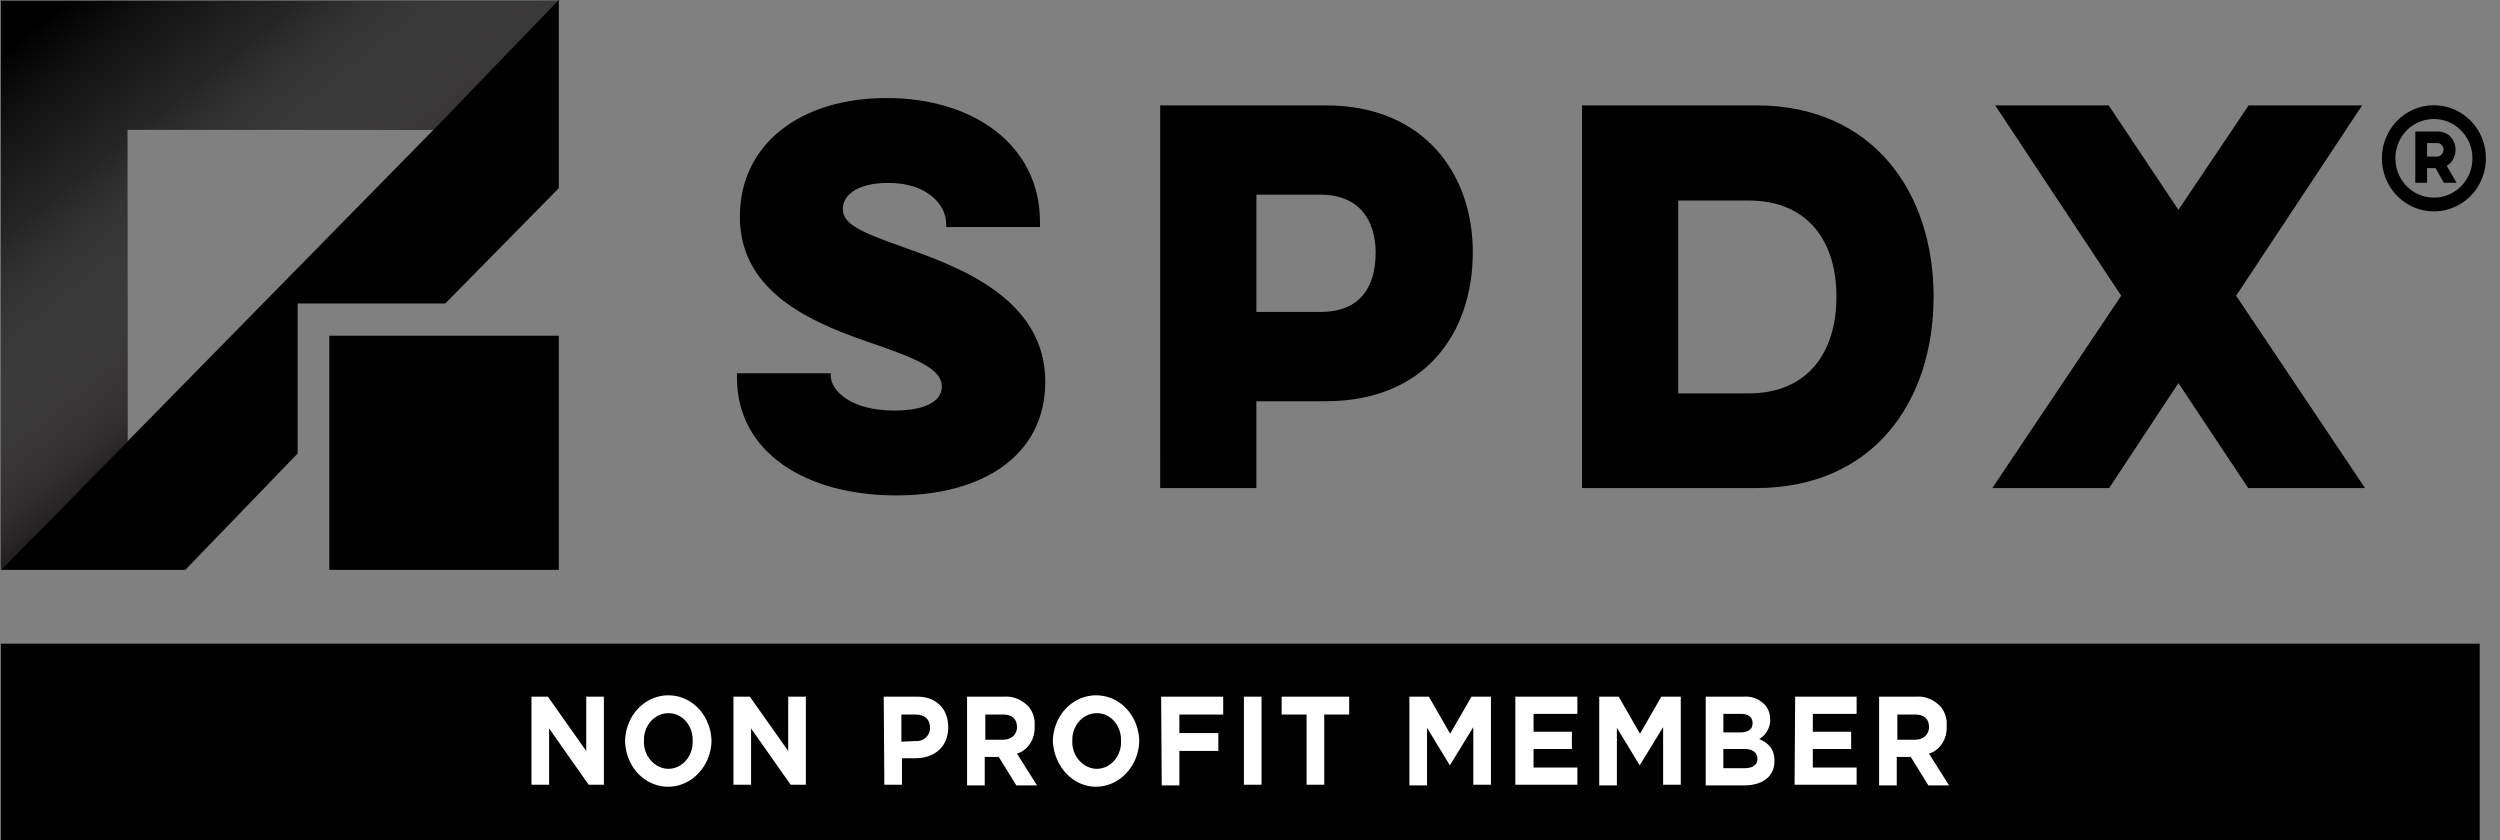
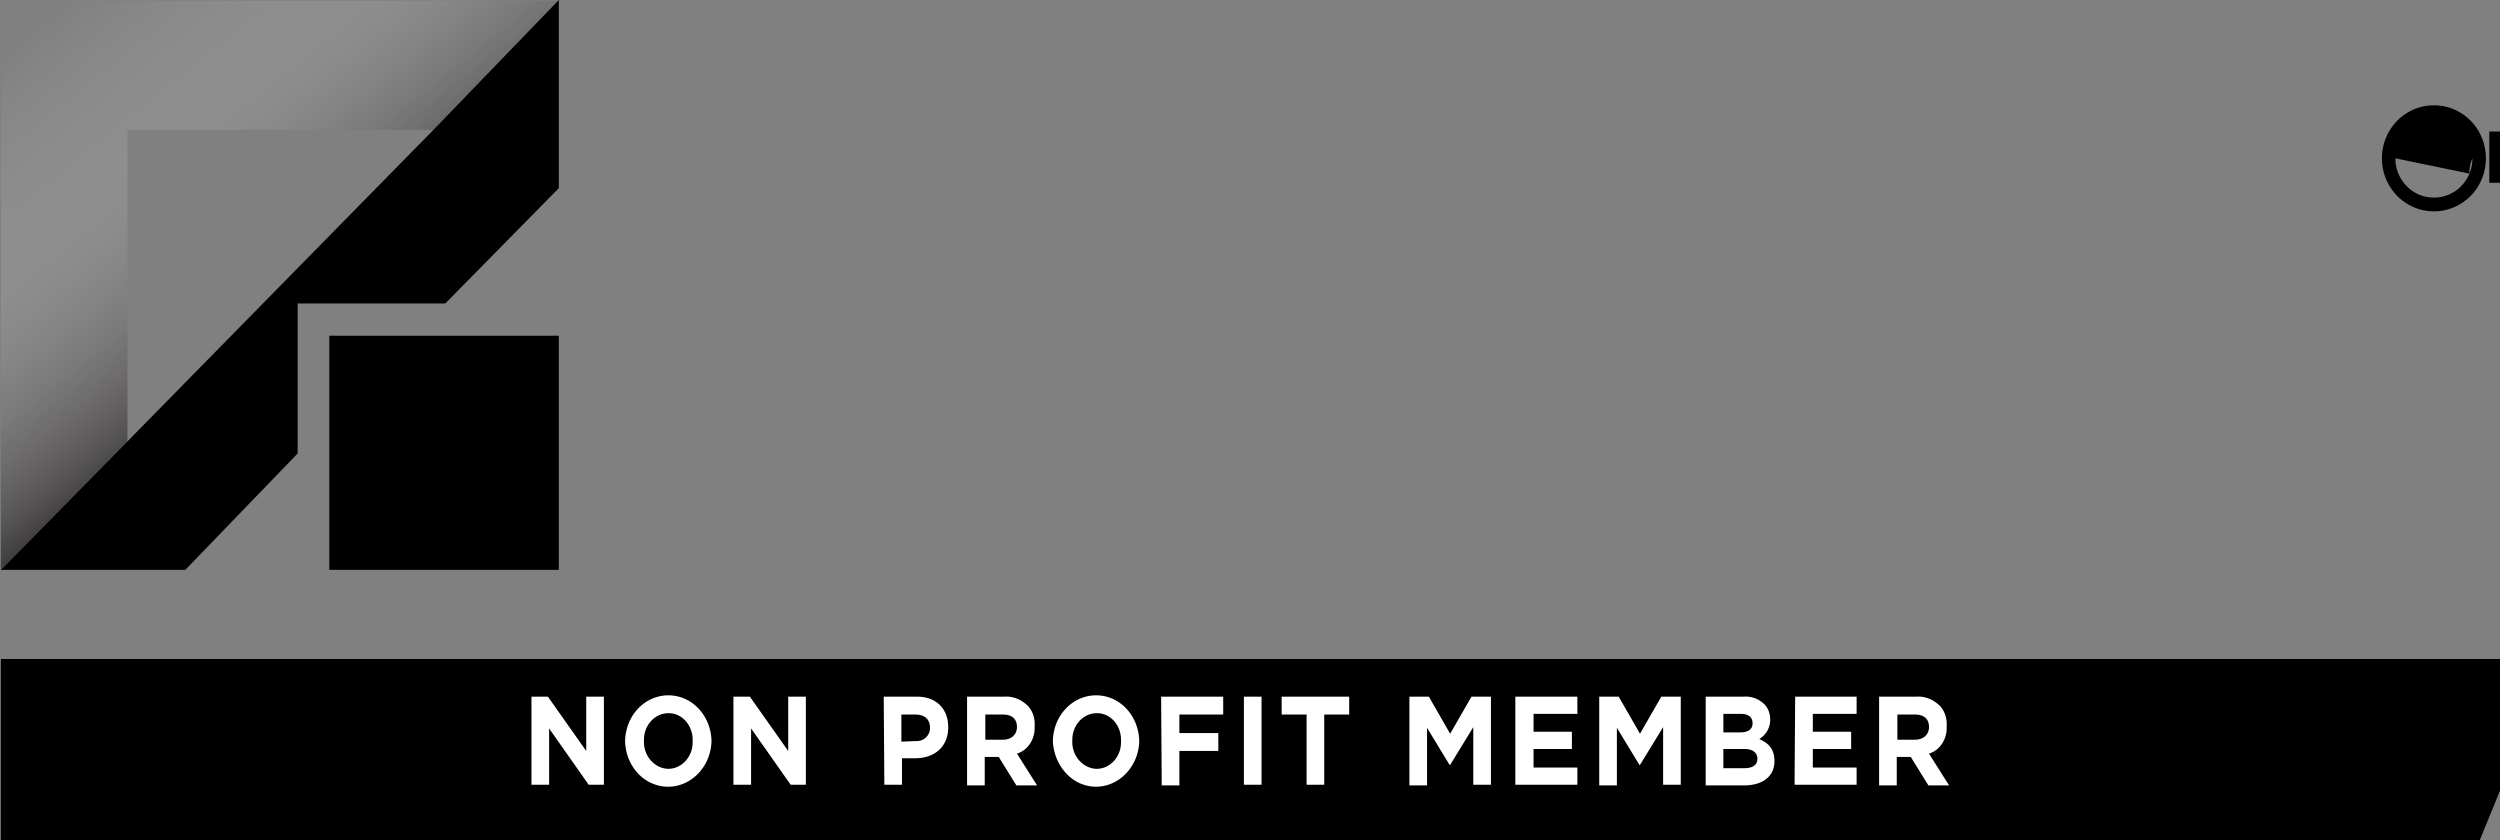
<svg xmlns="http://www.w3.org/2000/svg" fill="none" viewBox="0 0 119 40">
  <rect x="0" y="0" width="119" height="40" fill="#808080" stroke="none" />
-   <path fill="#000" d="M39.544 17.767v.117c0 .7.939 1.658 3.022 1.658 1.717 0 2.266-.584 2.266-1.121 0-.77-.892-1.238-3.044-1.985-2.839-.958-6.57-2.359-6.57-6.119 0-3.48 2.907-5.651 6.982-5.651 4.166 0 7.302 2.265 7.302 5.885v.257h-4.464v-.164c0-.887-.892-1.938-2.747-1.938-1.556 0-2.174.63-2.174 1.238 0 .723.824 1.097 2.953 1.845 2.472.887 6.685 2.382 6.685 6.375 0 3.55-3.022 5.418-7.097 5.418-4.281 0-7.578-2.032-7.578-5.605v-.21zM55.226 5.016H63.1c4.739 0 7.005 3.316 7.005 6.983 0 3.853-2.266 7.1-7.005 7.1h-3.297v4.133h-4.578zm4.578 4.25v5.582h3.045c1.923 0 2.632-1.215 2.632-2.826 0-1.448-.709-2.756-2.632-2.756zm15.501-4.25h8.286c5.586 0 8.448 4.157 8.448 9.108 0 4.974-2.862 9.108-8.448 9.108h-8.286zm4.578 4.53v9.179h3.366c2.724 0 4.166-1.869 4.166-4.601s-1.442-4.578-4.166-4.578zm32.555-4.53-5.998 9.061 6.135 9.155h-5.562l-3.32-4.998-3.296 4.998h-5.563l6.135-9.155-5.998-9.061h5.402l3.32 4.974 3.342-4.974zM6.068 6.18h14.565l5.99-6.148H.04v27.086l6.027-6.11z" />
  <path fill="url(#a)" d="M6.068 6.18h14.565l5.99-6.148H.04v27.086l6.027-6.11z" opacity=".8" />
  <path fill="#000" d="M20.633 6.18 6.068 21.009.041 27.125h8.78l5.347-5.541v-7.14h7.029l5.403-5.49V0z" />
-   <path fill="#000" d="M15.675 15.98v11.145h10.924V15.98zm97.706-8.444q0-.519.193-.981.194-.463.53-.805.335-.342.788-.54.453-.197.962-.197.51 0 .962.197a2.48 2.48 0 0 1 1.318 1.345q.194.462.194.981t-.194.981a2.48 2.48 0 0 1-1.318 1.345 2.4 2.4 0 0 1-.962.197q-.509 0-.962-.197a2.5 2.5 0 0 1-.788-.54 2.54 2.54 0 0 1-.723-1.786m.641 0q0 .394.143.732a1.87 1.87 0 0 0 .972.992q.33.145.717.145.377 0 .713-.145a1.8 1.8 0 0 0 .585-.4q.25-.255.392-.592.142-.338.142-.732a1.87 1.87 0 0 0-1.119-1.724 1.8 1.8 0 0 0-.713-.145 1.8 1.8 0 0 0-.717.145 1.84 1.84 0 0 0-.972.997q-.144.342-.143.727m2.301 1.163-.387-.696h-.407V8.7h-.56V6.26h1.028q.428 0 .656.26a.88.88 0 0 1 .229.602q0 .239-.106.446a.76.76 0 0 1-.311.322l.468.81zm-.794-1.89v.644h.438q.172 0 .259-.11a.36.36 0 0 0 .087-.222.3.3 0 0 0-.087-.218q-.087-.094-.259-.094zm2.505 23.831H.041V40h117.993z" />
+   <path fill="#000" d="M15.675 15.98v11.145h10.924V15.98zm97.706-8.444q0-.519.193-.981.194-.463.53-.805.335-.342.788-.54.453-.197.962-.197.51 0 .962.197a2.48 2.48 0 0 1 1.318 1.345q.194.462.194.981t-.194.981a2.48 2.48 0 0 1-1.318 1.345 2.4 2.4 0 0 1-.962.197q-.509 0-.962-.197a2.5 2.5 0 0 1-.788-.54 2.54 2.54 0 0 1-.723-1.786m.641 0q0 .394.143.732a1.87 1.87 0 0 0 .972.992q.33.145.717.145.377 0 .713-.145a1.8 1.8 0 0 0 .585-.4q.25-.255.392-.592.142-.338.142-.732q-.144.342-.143.727m2.301 1.163-.387-.696h-.407V8.7h-.56V6.26h1.028q.428 0 .656.26a.88.88 0 0 1 .229.602q0 .239-.106.446a.76.76 0 0 1-.311.322l.468.81zm-.794-1.89v.644h.438q.172 0 .259-.11a.36.36 0 0 0 .087-.222.3.3 0 0 0-.087-.218q-.087-.094-.259-.094zm2.505 23.831H.041V40h117.993z" />
  <path fill="#fff" d="M25.298 33.162h.782l1.825 2.584v-2.584h.84v4.19h-.725l-1.882-2.678v2.679h-.84zm4.457 2.111c.029-1.26.985-2.206 2.114-2.175 1.1.032 1.97.977 1.999 2.175-.03 1.229-.985 2.206-2.115 2.174-1.1-.031-1.97-.977-1.998-2.174m3.215 0c.029-.725-.493-1.324-1.13-1.324h-.029c-.637 0-1.158.568-1.158 1.26v.064c-.03.693.492 1.292 1.13 1.323h.028c.637 0 1.159-.567 1.159-1.26zm1.942-2.111h.782l1.825 2.584v-2.584h.84v4.19h-.724l-1.883-2.678v2.679h-.84zm7.154 0h1.593c.927 0 1.477.598 1.477 1.45 0 .976-.695 1.48-1.564 1.48h-.637v1.26h-.84zm1.535 2.111a.625.625 0 0 0 .666-.567v-.063c0-.41-.26-.63-.695-.63h-.666v1.291zm2.432-2.111H47.8c.405-.032.81.126 1.13.44.231.253.347.6.318.978.029.599-.319 1.134-.84 1.292l.956 1.513h-.985l-.84-1.356h-.666v1.355h-.84zm1.709 2.048c.406 0 .666-.252.666-.599 0-.41-.26-.598-.666-.598h-.84v1.197zm2.374.063c.03-1.26.985-2.206 2.114-2.175 1.101.032 1.97.977 1.999 2.175-.03 1.229-.985 2.206-2.114 2.174-1.072-.031-1.94-.977-1.999-2.174m3.244 0c.029-.725-.492-1.324-1.13-1.324h-.028c-.638 0-1.159.568-1.159 1.26v.064c-.029.693.492 1.292 1.13 1.323h.029c.637 0 1.158-.567 1.158-1.26zm1.91-2.111h2.955v.85h-2.086v.883h1.854v.85h-1.854v1.64h-.84zm3.94 0h.84v4.19h-.84zm2.984.851h-1.187v-.851h3.215v.85h-1.188v3.34h-.84zm4.894-.851h.927l1.013 1.764 1.014-1.764h.927v4.19h-.84v-2.74l-1.1 1.795h-.03l-1.071-1.764v2.741h-.84zm5.07 0h2.925v.819h-2.085v.85h1.824v.82h-1.824v.883h2.085v.819H72.13v-4.191zm3.966 0h.927l1.013 1.764 1.014-1.764h.927v4.19h-.84v-2.74l-1.1 1.795h-.03l-1.071-1.764v2.741h-.84zm5.068 0h1.796c.377-.032.724.094 1.014.378.174.189.26.441.26.725 0 .378-.202.724-.52.914.433.189.723.472.723 1.04 0 .756-.58 1.166-1.448 1.166h-1.825zm1.622 1.701c.377 0 .609-.126.609-.44 0-.284-.203-.442-.55-.442h-.84v.882zm.232 1.702c.376 0 .608-.157.608-.441s-.203-.473-.637-.473h-.985v.914zm2.404-3.403h2.926v.819h-2.085v.85h1.824v.82h-1.824v.883h2.085v.819h-2.954zm3.996 0h1.767c.406-.032.81.126 1.13.44.231.253.347.6.318.978.03.599-.319 1.134-.84 1.292l.956 1.513h-.985l-.84-1.356h-.666v1.355h-.84zm1.71 2.048c.404 0 .665-.252.665-.599 0-.41-.26-.598-.666-.598h-.84v1.197z" />
  <defs>
    <linearGradient id="a" x1="3.037" x2="15.33" y1=".147" y2="15.555" gradientUnits="userSpaceOnUse">
      <stop stop-color="#fff" stop-opacity="0" />
      <stop offset=".349" stop-color="#CDCCCC" stop-opacity=".227" />
      <stop offset=".889" stop-color="#454142" stop-opacity=".847" />
      <stop offset="1" stop-color="#231F20" />
    </linearGradient>
  </defs>
</svg>